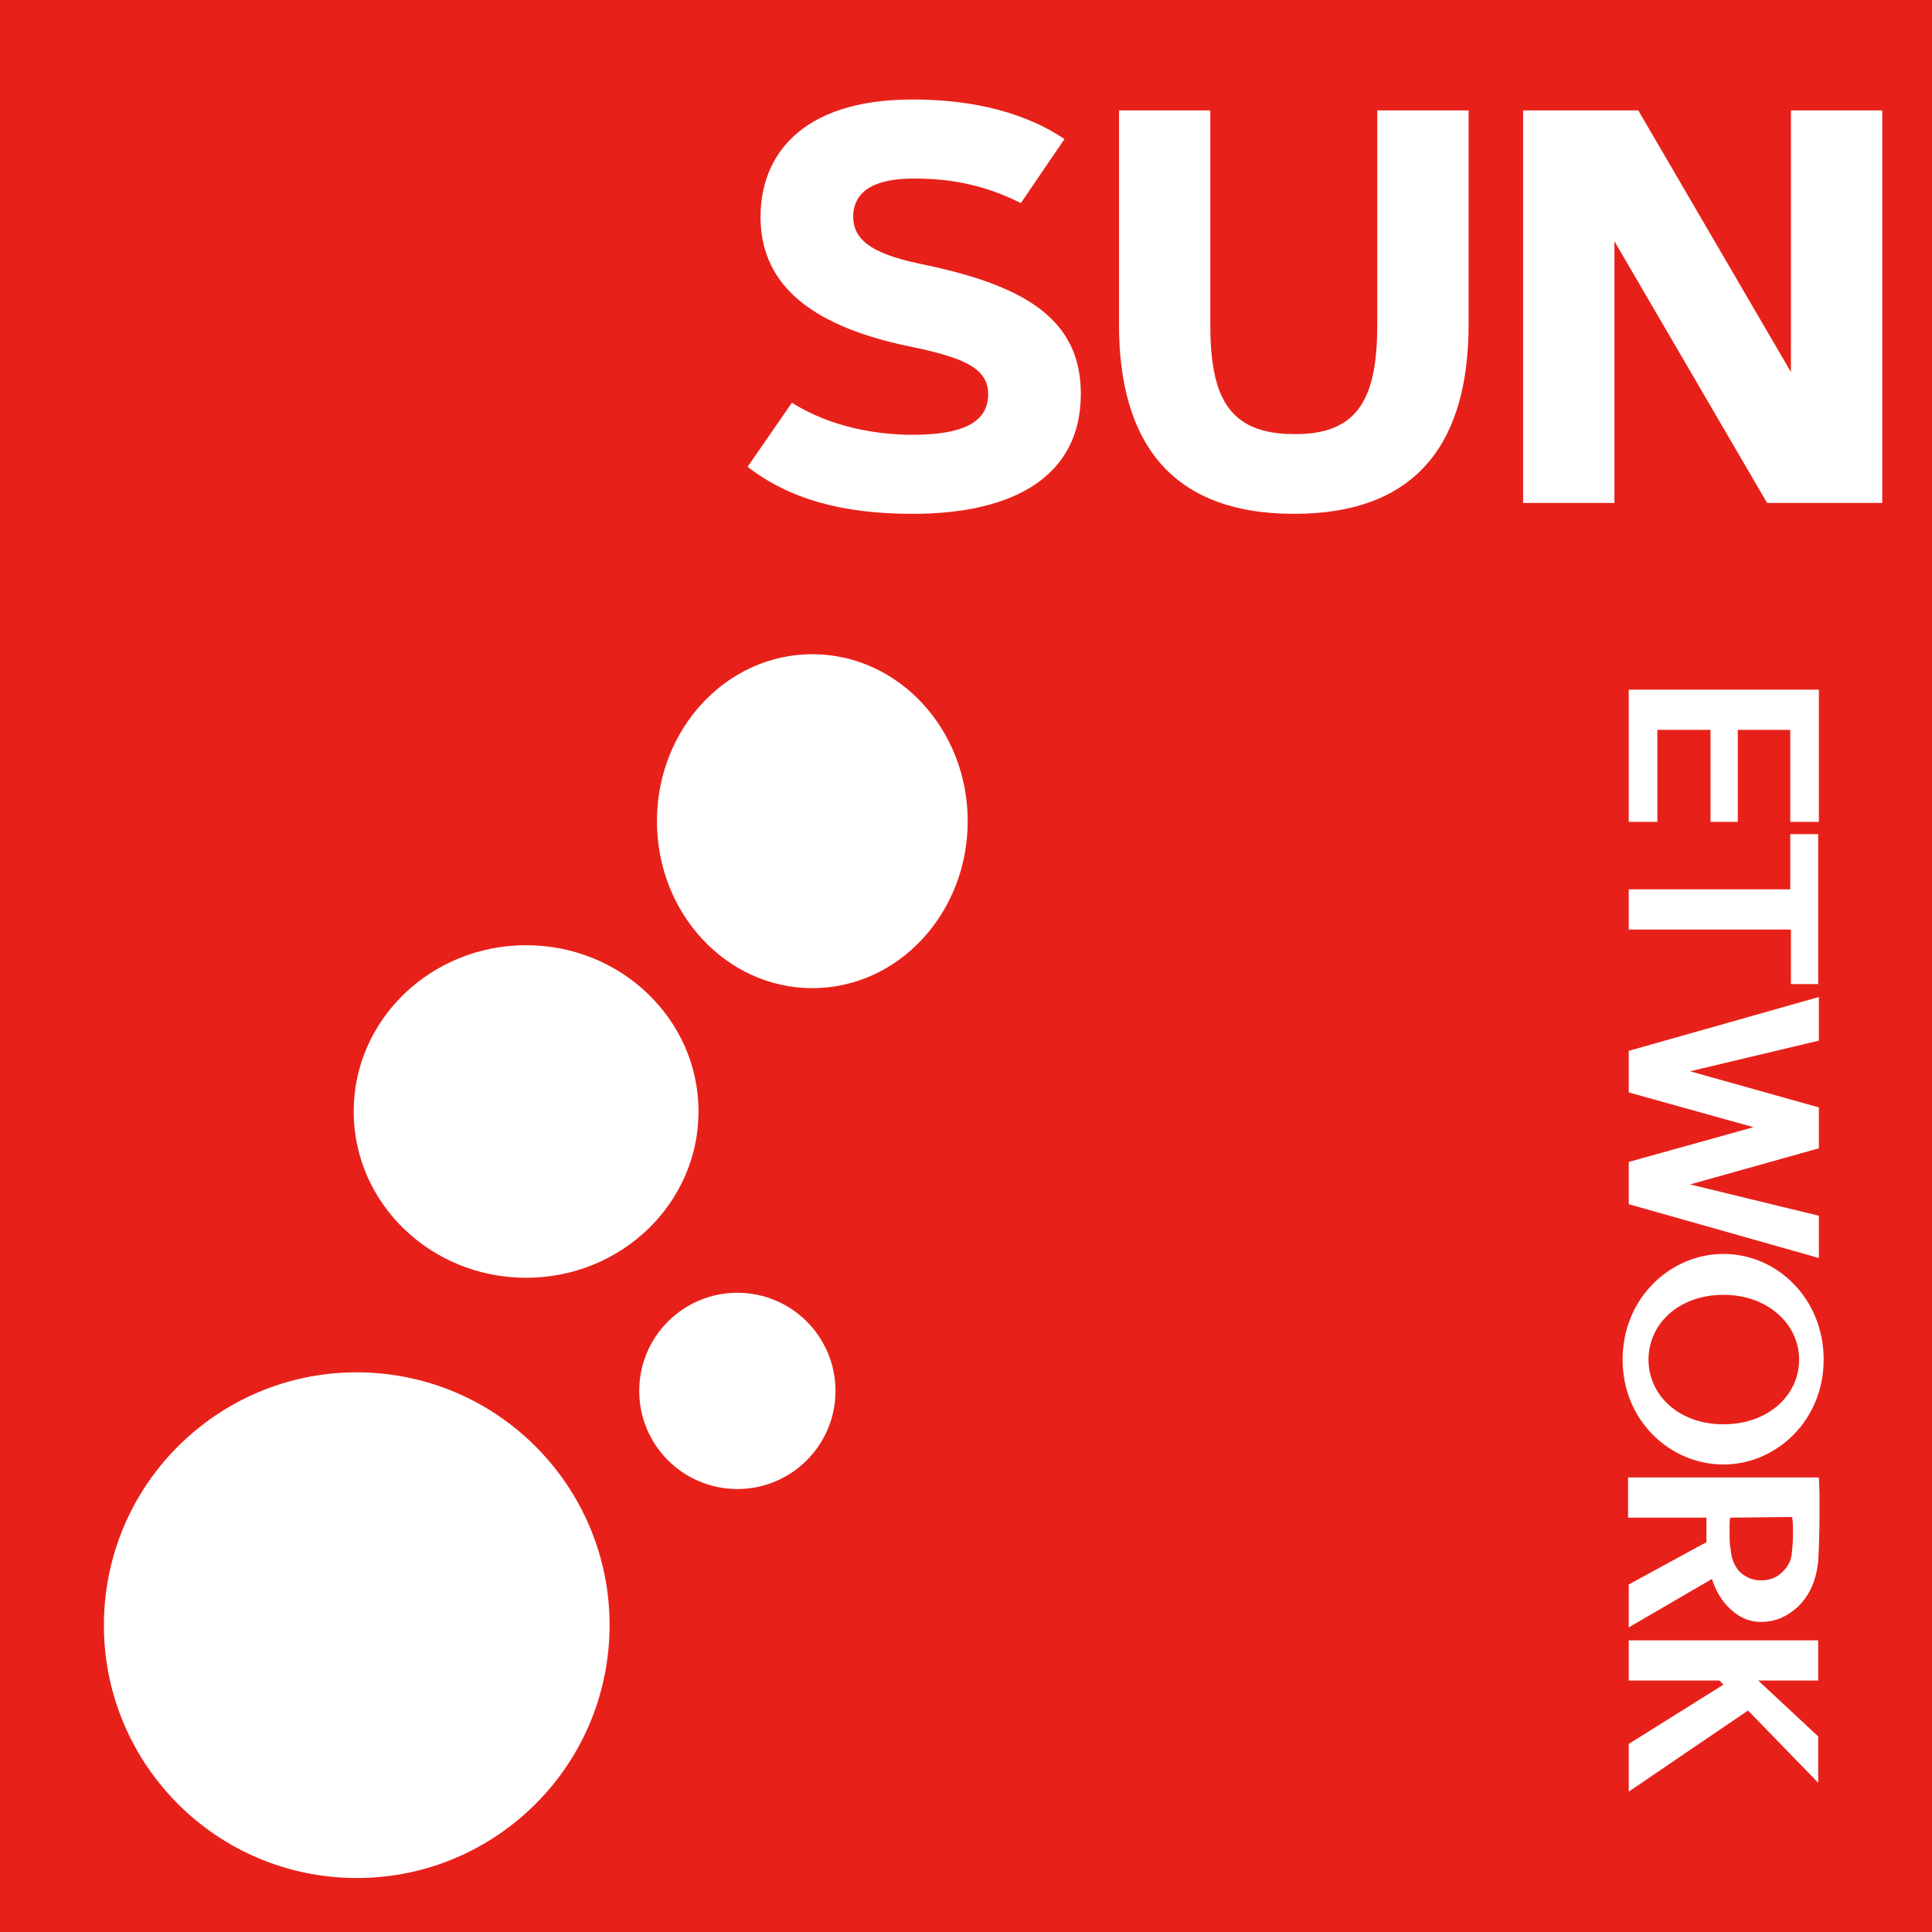
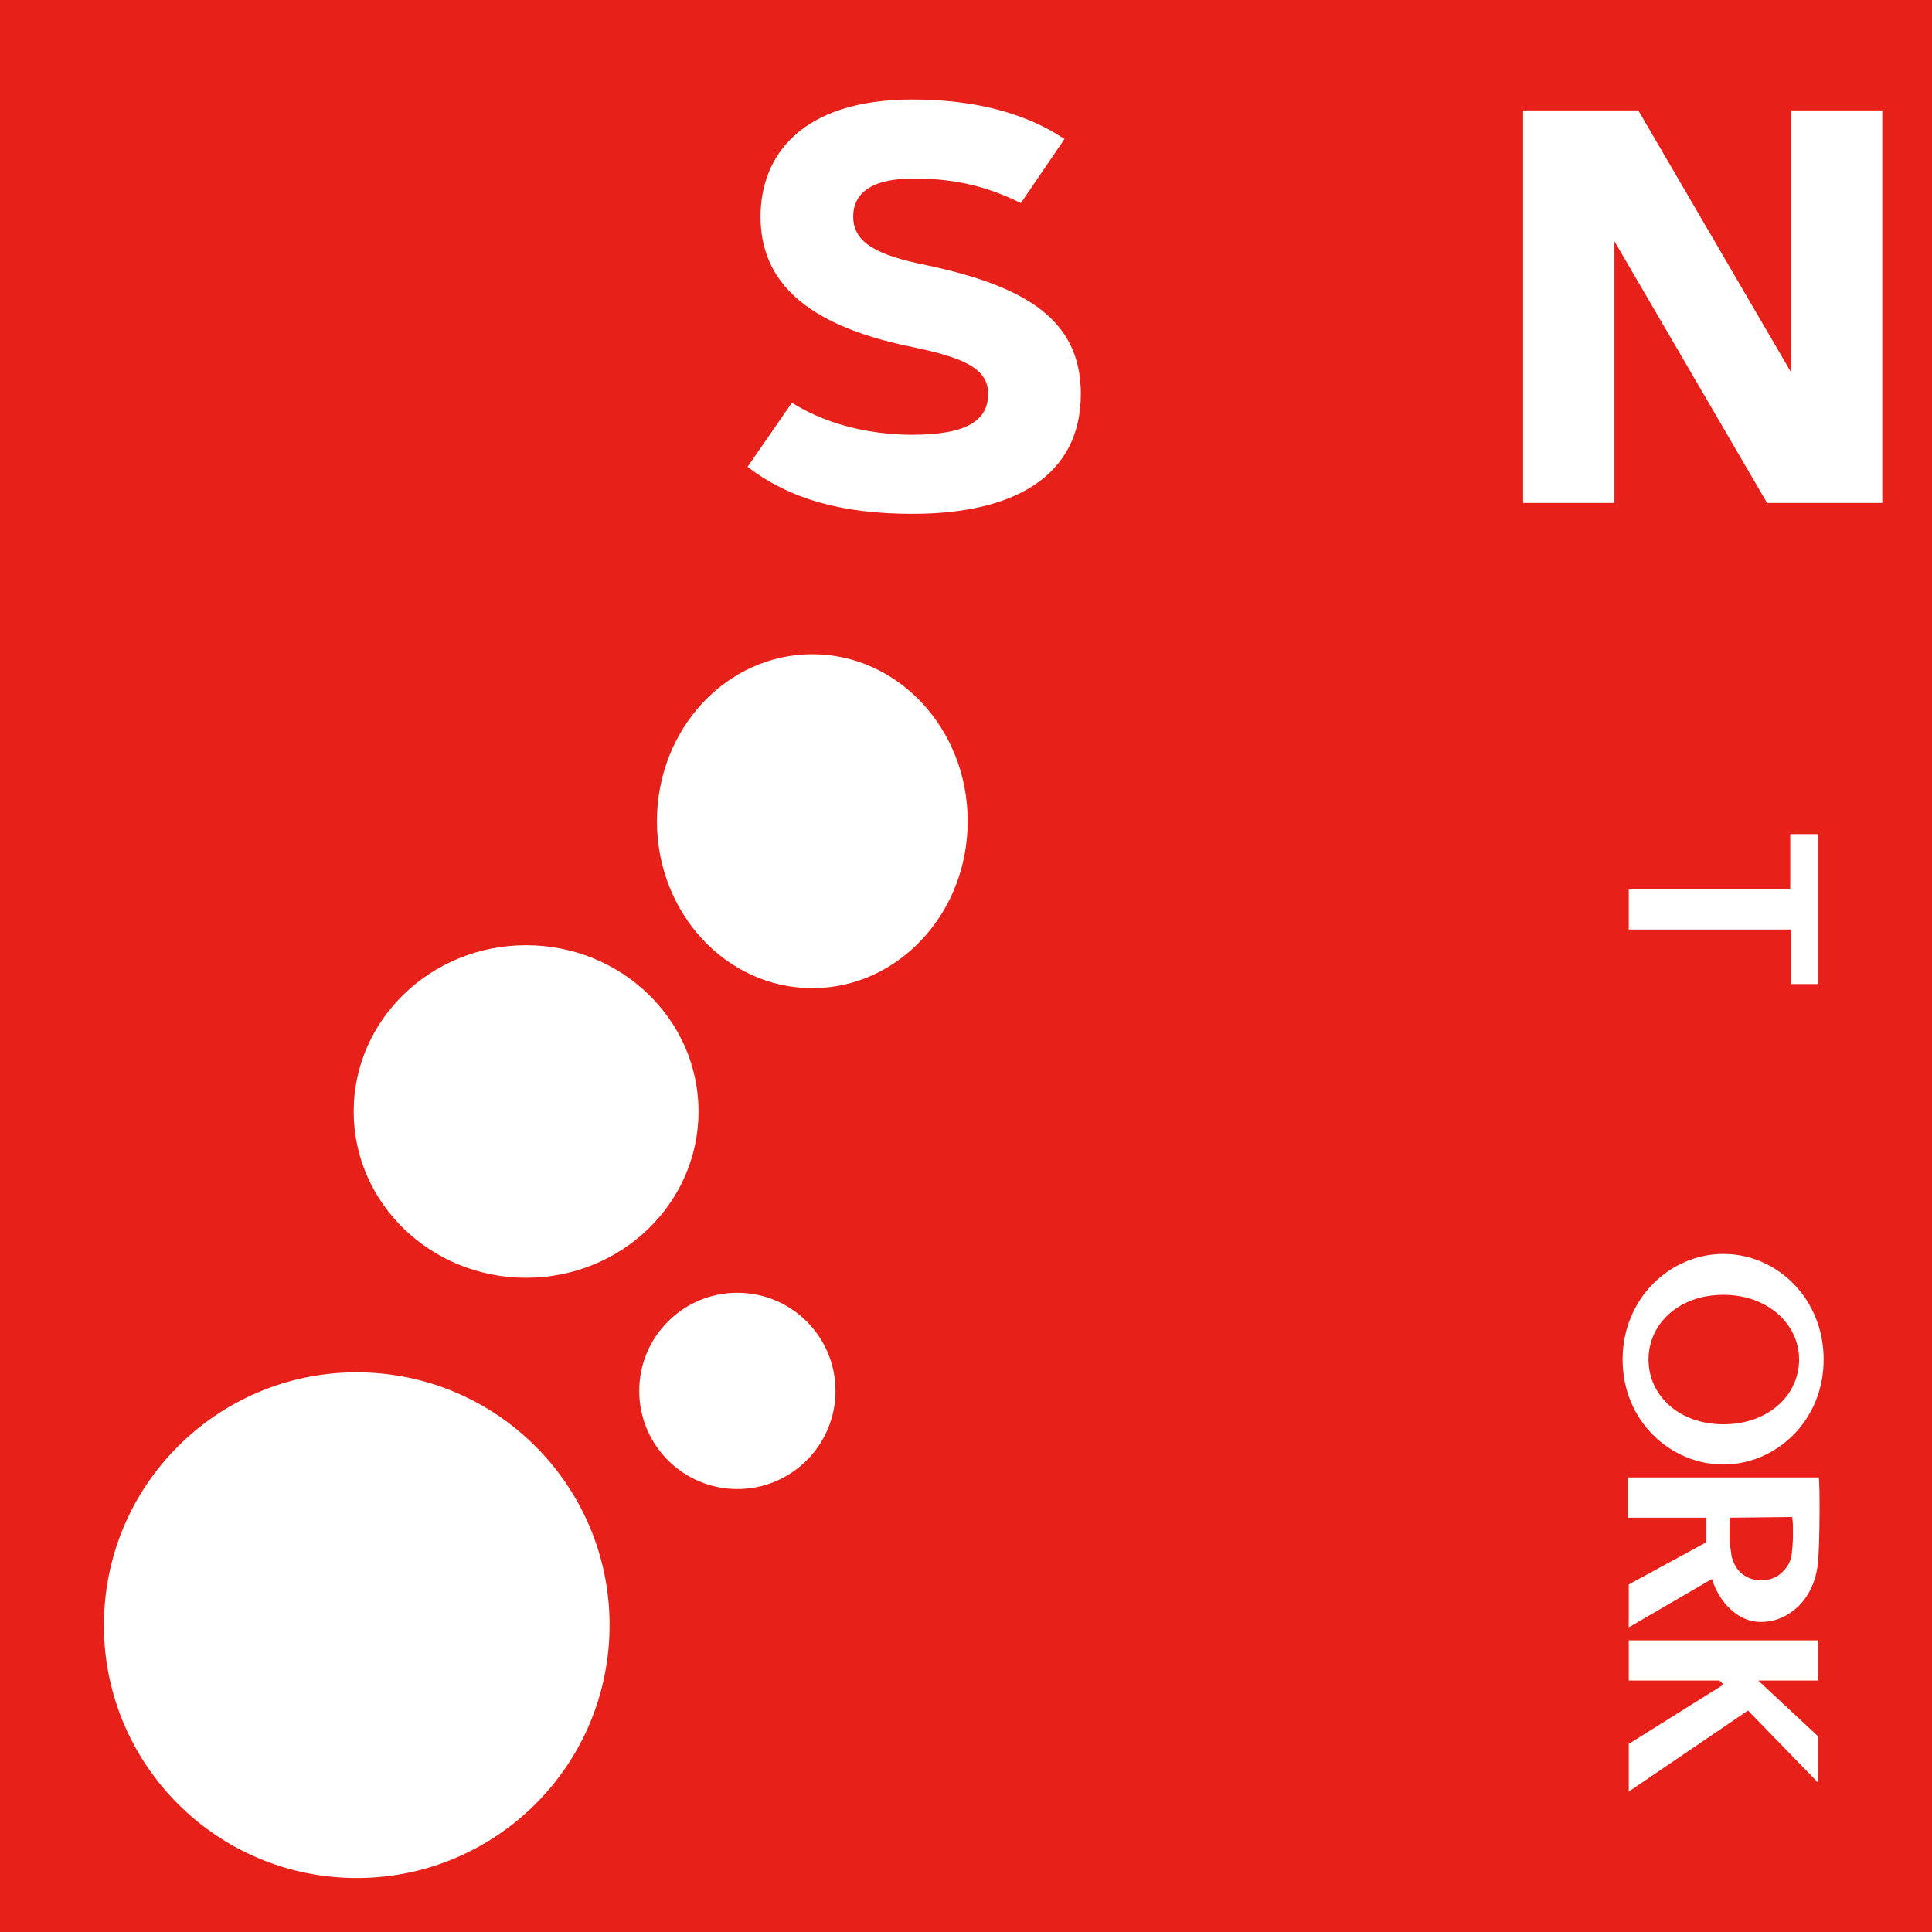
<svg xmlns="http://www.w3.org/2000/svg" version="1.1" id="图层_1" x="0px" y="0px" viewBox="0 0 283.5 283.5" style="enable-background:new 0 0 283.5 283.5;" xml:space="preserve">
  <style type="text/css">
	.st0{fill:#E7211A;}
	.st1{fill:#FFFFFF;}
	.st2{enable-background:new    ;}
</style>
  <rect class="st0" width="283.5" height="283.5" />
  <ellipse transform="matrix(4.531444e-02 -0.999 0.999 4.531444e-02 -188.288 280.018)" class="st1" cx="52.4" cy="238.5" rx="37.1" ry="37.1" />
  <ellipse class="st1" cx="77.2" cy="163.1" rx="25.3" ry="24.4" />
  <ellipse class="st1" cx="119.2" cy="120.5" rx="22.8" ry="24.5" />
  <circle class="st1" cx="108.2" cy="204.1" r="14.4" />
  <g class="st2">
    <path class="st1" d="M149.8,29.8c-5.8-2.9-10.8-3.6-15.8-3.6c-5.9,0-8.8,2-8.8,5.6c0,3.9,3.7,5.7,10.7,7.1   c14.6,3.1,22.7,8,22.7,18.9c0,12-9.7,17.6-24.7,17.6c-10.4,0-18.1-2.2-24.2-6.9l6.5-9.4c5.9,3.7,12.7,4.7,17.7,4.7   c8.1,0,11.1-2.2,11.1-6c0-3.9-3.9-5.4-11.7-7c-15.3-3.2-21.7-9.7-21.7-19c0-8.8,5.8-17.2,22.3-17.2c9.3,0,16.8,2.1,22.3,5.8   L149.8,29.8z" />
-     <path class="st1" d="M202.1,47.6V16.2h13.4v31.4c0,16.9-7.2,27.8-25.6,27.8c-18.4,0-25.7-10.9-25.7-27.8V16.2h13.4v31.4   c0,10.4,2.5,16.1,12.3,16.1C199.6,63.8,202.1,58,202.1,47.6z" />
    <path class="st1" d="M223.5,16.2h16.9l22.4,38.4V16.2h13.4v57.6h-16.9l-22.4-38.4v38.4h-13.4V16.2z" />
  </g>
  <g>
-     <path class="st1" d="M262.7,107.1H255v13.5h-4v-13.5h-7.8v13.5H239v-19.4h27.9v19.4h-4.2V107.1z" />
    <path class="st1" d="M262.8,144.4v-8H239v-5.9h23.7v-8.1h4.1v22L262.8,144.4z" />
-     <path class="st1" d="M266.9,184.6l-27.9-7.9v-6.2l18.3-5.1l-18.3-5.1v-6.1l27.9-7.9v6.4l-18.9,4.5l18.9,5.3l0,6l-18.9,5.3l18.9,4.6   V184.6z" />
    <path class="st1" d="M252.9,184c7.8,0,14.7,6.5,14.7,15.5c0,9-7,15.4-14.7,15.4c-7.8,0-14.8-6.4-14.8-15.4   C238.1,190.5,245.1,184,252.9,184z M252.9,190c-6.6,0-11,4.3-11,9.5s4.4,9.5,11,9.5c6.5,0,11.1-4.2,11.1-9.5   C264,194.3,259.4,190,252.9,190z" />
    <path class="st1" d="M239,238.8v-6.3l11.4-6.2v-0.2c0-1,0-1.8,0-2.4s0-0.9,0-1l-11.5,0v-5.9l28,0c0,0.1,0.1,1.3,0.1,3.6   c0,2.3,0,5.2-0.2,8.8v-0.1c-0.3,2.9-1.3,5-2.9,6.6c-1.6,1.5-3.4,2.3-5.5,2.3c-1.9,0-3.5-0.8-5-2.4c-1-1.1-1.7-2.4-2.2-3.9   L239,238.8z M254.1,228.4c0.3,1.1,0.8,2,1.6,2.6c0.8,0.6,1.7,0.9,2.7,0.9c1.1,0,2.1-0.3,2.9-1s1.4-1.5,1.6-2.7   c0.1-0.9,0.2-1.9,0.2-3c0-1.1,0-1.9-0.1-2.4c0-0.1,0-0.2,0-0.2l-9.1,0.1c0,0-0.1,0.3-0.1,0.9s0,1.4,0,2.2S254,227.6,254.1,228.4   L254.1,228.4z" />
    <path class="st1" d="M252.9,247.2l-0.6-0.6H239v-5.9h27.8v5.9h-8.8l8.8,8.2v6.8L256.5,251L239,262.9v-7L252.9,247.2z" />
  </g>
</svg>